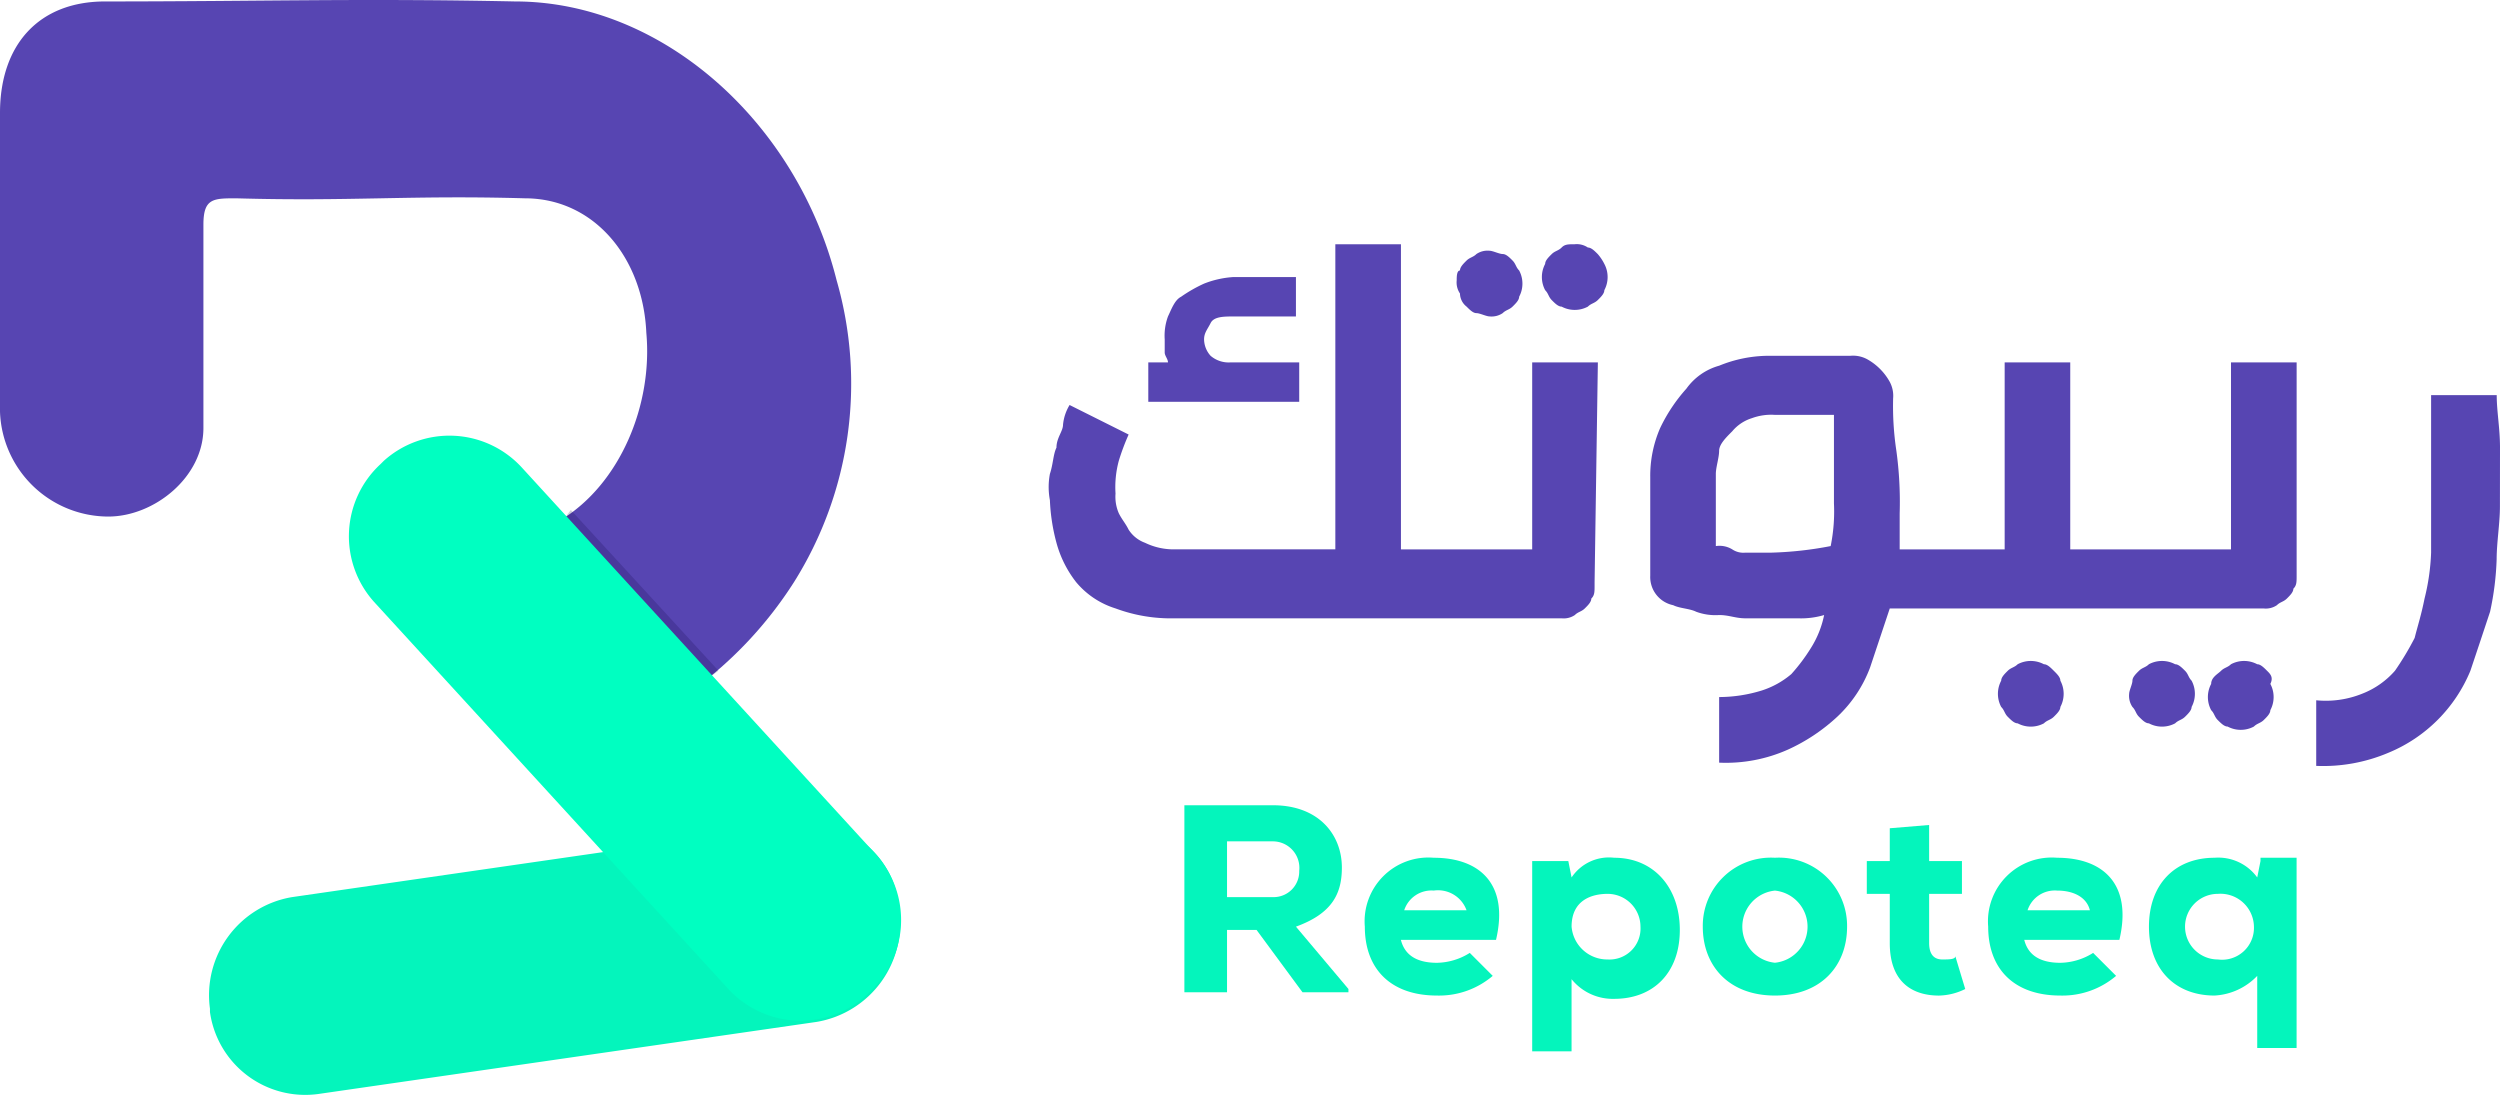
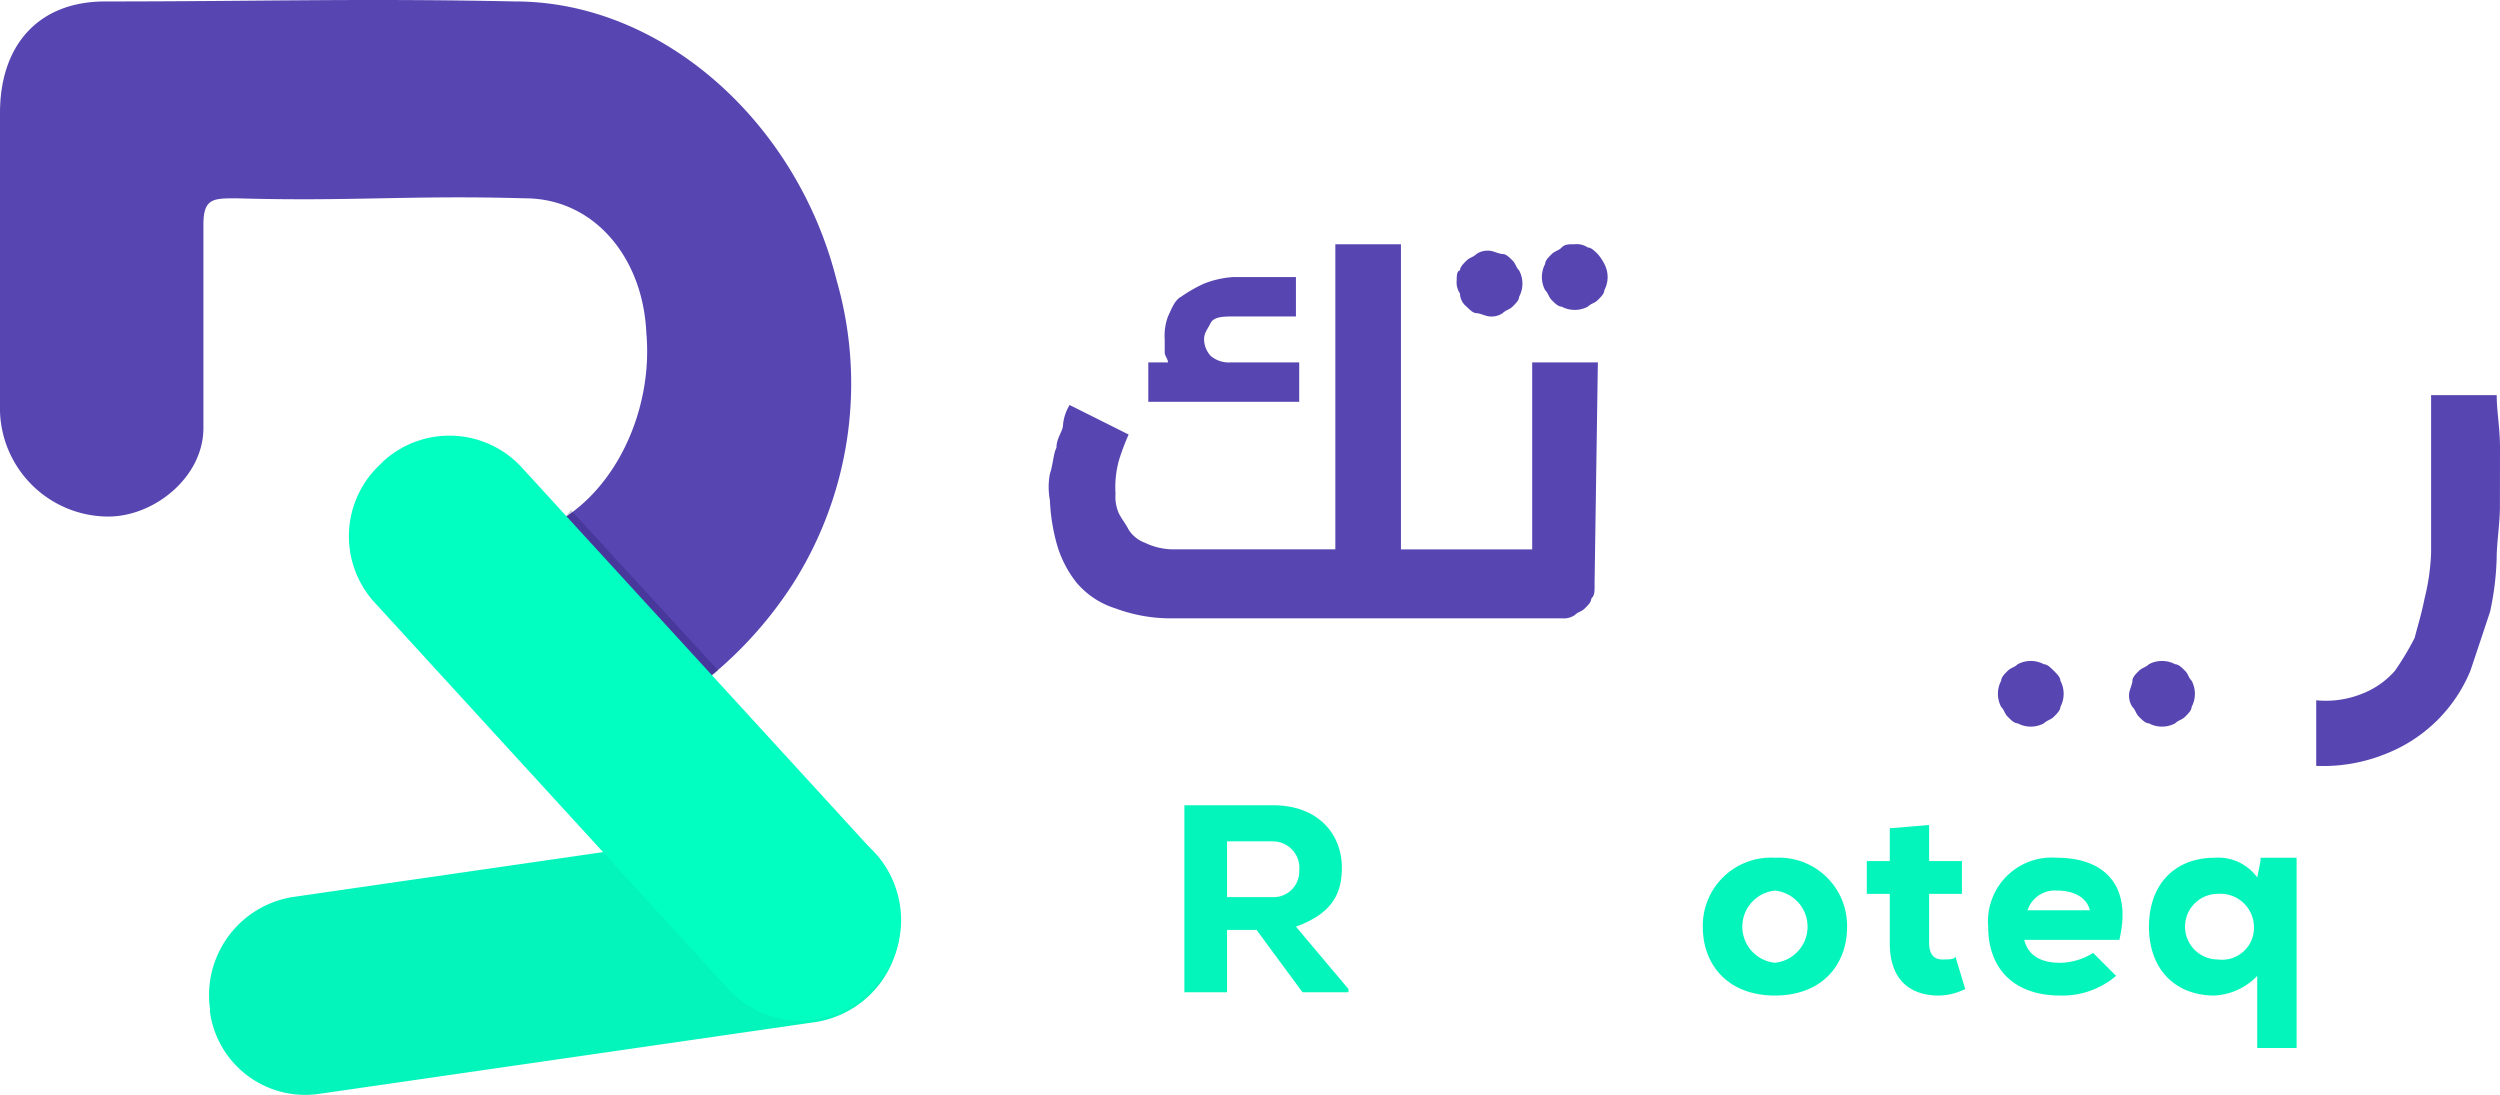
<svg xmlns="http://www.w3.org/2000/svg" width="176.729" height="77.39" viewBox="0 0 176.729 77.39">
  <g id="Group_2028" data-name="Group 2028" transform="translate(-1635.687 -55.081)">
    <g id="Group_2025" data-name="Group 2025">
      <path id="Path_1050" data-name="Path 1050" d="M1730.546,116.413c0-2.319-1.624-4.407-4.871-4.407h-6.262v13.22h3.015V120.82h2.088l3.247,4.406h3.247v-.232l-3.711-4.406C1729.85,119.66,1730.546,118.269,1730.546,116.413Zm-4.871,2.087h-3.247v-3.942h3.247a1.876,1.876,0,0,1,1.856,2.087A1.81,1.81,0,0,1,1725.675,118.5Z" fill="#04f5bc" />
-       <path id="Path_1051" data-name="Path 1051" d="M1737.04,115.717a4.509,4.509,0,0,0-4.871,4.871c0,3.015,1.856,4.87,5.1,4.87a5.853,5.853,0,0,0,3.942-1.391l-1.623-1.624a4.475,4.475,0,0,1-2.319.7c-1.624,0-2.32-.7-2.552-1.623h6.726C1742.374,117.573,1740.287,115.717,1737.04,115.717Zm-2.088,3.711a2.028,2.028,0,0,1,2.088-1.391,2.142,2.142,0,0,1,2.319,1.391Z" fill="#04f5bc" />
-       <path id="Path_1052" data-name="Path 1052" d="M1749.8,115.717a3.179,3.179,0,0,0-3.015,1.392l-.232-1.16H1744V129.4h2.783v-5.1a3.74,3.74,0,0,0,3.015,1.391c2.783,0,4.638-1.855,4.638-4.87S1752.579,115.717,1749.8,115.717Zm-.464,7.19a2.528,2.528,0,0,1-2.551-2.319c0-1.856,1.391-2.319,2.551-2.319a2.324,2.324,0,0,1,2.319,2.319A2.191,2.191,0,0,1,1749.332,122.907Z" fill="#04f5bc" />
      <path id="Path_1053" data-name="Path 1053" d="M1761.16,115.717a4.816,4.816,0,0,0-5.1,4.871c0,2.783,1.855,4.87,5.1,4.87s5.1-2.087,5.1-4.87A4.817,4.817,0,0,0,1761.16,115.717Zm0,7.422a2.563,2.563,0,0,1,0-5.1,2.563,2.563,0,0,1,0,5.1Z" fill="#04f5bc" />
      <path id="Path_1054" data-name="Path 1054" d="M1772.988,122.907c-.463,0-.927-.232-.927-1.16v-3.478h2.319v-2.32h-2.319V113.4l-2.783.232v2.319h-1.624v2.32h1.624v3.478c0,2.784,1.623,3.711,3.479,3.711a4.371,4.371,0,0,0,1.855-.464l-.7-2.319C1773.916,122.907,1773.452,122.907,1772.988,122.907Z" fill="#04f5bc" />
      <path id="Path_1055" data-name="Path 1055" d="M1781.106,115.717a4.509,4.509,0,0,0-4.871,4.871c0,3.015,1.856,4.87,5.1,4.87a5.857,5.857,0,0,0,3.943-1.391l-1.624-1.624a4.473,4.473,0,0,1-2.319.7c-1.624,0-2.319-.7-2.551-1.623h6.726C1786.44,117.573,1784.353,115.717,1781.106,115.717Zm-2.087,3.711a2.027,2.027,0,0,1,2.087-1.391c1.16,0,2.087.463,2.319,1.391Z" fill="#04f5bc" />
      <path id="Path_1056" data-name="Path 1056" d="M1795.485,115.949l-.231,1.16a3.4,3.4,0,0,0-3.016-1.392c-2.783,0-4.638,1.856-4.638,4.871s1.855,4.87,4.638,4.87a4.5,4.5,0,0,0,3.016-1.391v5.1h2.783V115.717h-2.552Zm-3.015,6.958a2.319,2.319,0,0,1,0-4.638,2.368,2.368,0,0,1,2.552,2.319A2.255,2.255,0,0,1,1792.47,122.907Z" fill="#04f5bc" />
    </g>
    <g id="Group_2026" data-name="Group 2026">
      <path id="Path_1057" data-name="Path 1057" d="M1727.531,80.7h-4.871a1.958,1.958,0,0,1-1.391-.464,1.769,1.769,0,0,1-.464-1.159c0-.464.232-.7.464-1.16s.927-.464,1.623-.464h4.407V74.666h-4.407a6.768,6.768,0,0,0-2.087.464,10.085,10.085,0,0,0-1.624.928c-.464.232-.7.927-.927,1.391a3.947,3.947,0,0,0-.232,1.624V80c0,.232.232.464.232.7h-1.392v2.783h10.669Z" fill="#5745b2" />
      <path id="Path_1058" data-name="Path 1058" d="M1739.359,76.753c.232.232.464.464.7.464s.7.232.927.232a1.4,1.4,0,0,0,.928-.232c.232-.232.464-.232.7-.464s.464-.463.464-.695a1.972,1.972,0,0,0,0-1.856c-.232-.232-.232-.464-.464-.7s-.464-.463-.7-.463-.7-.232-.928-.232a1.393,1.393,0,0,0-.927.232c-.232.231-.464.231-.7.463s-.464.464-.464.7c-.232,0-.232.464-.232.7a1.4,1.4,0,0,0,.232.928A1.2,1.2,0,0,0,1739.359,76.753Z" fill="#5745b2" />
      <path id="Path_1059" data-name="Path 1059" d="M1748.636,80.7H1744v13.22h-9.278V72.347h-4.638V93.916h-11.365a4.631,4.631,0,0,1-2.087-.464,2.32,2.32,0,0,1-1.16-.927c-.232-.464-.463-.7-.695-1.16a2.942,2.942,0,0,1-.232-1.392,7.147,7.147,0,0,1,.232-2.319,15.908,15.908,0,0,1,.695-1.855l-4.174-2.088a3.3,3.3,0,0,0-.464,1.392c0,.464-.464.928-.464,1.623-.232.464-.232,1.16-.464,1.856a4.986,4.986,0,0,0,0,1.855,13.557,13.557,0,0,0,.464,3.015,7.826,7.826,0,0,0,1.392,2.783,5.908,5.908,0,0,0,2.783,1.856,11.228,11.228,0,0,0,4.174.7h27.368a1.4,1.4,0,0,0,.928-.232c.231-.232.463-.232.7-.464s.464-.464.464-.7c.232-.232.232-.464.232-.928v-.232l.232-15.539Z" fill="#5745b2" />
      <path id="Path_1060" data-name="Path 1060" d="M1748.636,73.043c-.232-.232-.464-.464-.7-.464a1.393,1.393,0,0,0-.927-.232c-.464,0-.7,0-.928.232s-.464.232-.7.464-.464.463-.464.695a1.972,1.972,0,0,0,0,1.856c.232.232.232.464.464.7s.464.463.7.463a1.97,1.97,0,0,0,1.855,0c.232-.231.464-.231.7-.463s.464-.464.464-.7a1.972,1.972,0,0,0,0-1.856A3.339,3.339,0,0,0,1748.636,73.043Z" fill="#5745b2" />
      <path id="Path_1061" data-name="Path 1061" d="M1780.874,102.5c-.232-.232-.464-.463-.7-.463a1.97,1.97,0,0,0-1.855,0c-.232.231-.464.231-.7.463s-.464.464-.464.7a1.973,1.973,0,0,0,0,1.856c.232.232.232.463.464.695s.464.464.7.464a1.97,1.97,0,0,0,1.855,0c.232-.232.464-.232.7-.464s.464-.463.464-.695a1.973,1.973,0,0,0,0-1.856C1781.338,102.961,1781.106,102.729,1780.874,102.5Z" fill="#5745b2" />
-       <path id="Path_1062" data-name="Path 1062" d="M1798.037,80.7H1793.4v13.22h-11.364V80.7H1777.4v13.22h-7.422V91.365a26.622,26.622,0,0,0-.232-4.407,21.307,21.307,0,0,1-.231-3.711,2.089,2.089,0,0,0-.232-1.159,4.1,4.1,0,0,0-1.624-1.624,2.092,2.092,0,0,0-1.16-.232h-5.8a9.307,9.307,0,0,0-3.479.7,4.256,4.256,0,0,0-2.319,1.624,11.63,11.63,0,0,0-1.855,2.783,8.467,8.467,0,0,0-.7,3.479v6.958a2.033,2.033,0,0,0,1.623,2.087c.464.232,1.16.232,1.624.464a3.946,3.946,0,0,0,1.623.232c.7,0,1.16.232,1.856.232h3.711a5.763,5.763,0,0,0,1.855-.232,6.952,6.952,0,0,1-.928,2.319,12.855,12.855,0,0,1-1.391,1.855,6.083,6.083,0,0,1-2.088,1.16,10.284,10.284,0,0,1-3.015.464v4.638a10.769,10.769,0,0,0,4.871-.927,13.013,13.013,0,0,0,3.479-2.32,9.176,9.176,0,0,0,2.319-3.479l1.392-4.174h26.439a1.4,1.4,0,0,0,.928-.232c.232-.232.464-.232.7-.464s.464-.464.464-.7c.232-.232.232-.464.232-.928V80.7ZM1765.1,93.684a25.552,25.552,0,0,1-4.175.464h-1.855a1.4,1.4,0,0,1-.928-.232,1.739,1.739,0,0,0-1.16-.232v-5.1c0-.464.232-1.16.232-1.624s.464-.927.928-1.391a2.957,2.957,0,0,1,1.392-.928,3.941,3.941,0,0,1,1.623-.232h4.175v6.262A12.251,12.251,0,0,1,1765.1,93.684Z" fill="#5745b2" />
-       <path id="Path_1063" data-name="Path 1063" d="M1795.949,102.5c-.232-.232-.464-.463-.695-.463a1.972,1.972,0,0,0-1.856,0c-.232.231-.464.231-.7.463s-.7.464-.7.928a1.972,1.972,0,0,0,0,1.856c.231.231.231.463.463.695s.464.464.7.464a1.972,1.972,0,0,0,1.856,0c.232-.232.463-.232.7-.464s.464-.464.464-.695a1.972,1.972,0,0,0,0-1.856C1796.413,102.961,1796.181,102.729,1795.949,102.5Z" fill="#5745b2" />
      <path id="Path_1064" data-name="Path 1064" d="M1790.151,102.5c-.232-.232-.464-.463-.7-.463a1.97,1.97,0,0,0-1.855,0c-.232.231-.464.231-.7.463s-.464.464-.464.7-.232.7-.232.928a1.4,1.4,0,0,0,.232.928c.232.232.232.463.464.695s.464.464.7.464a1.97,1.97,0,0,0,1.855,0c.232-.232.464-.232.7-.464s.464-.463.464-.695a1.972,1.972,0,0,0,0-1.856C1790.383,102.961,1790.383,102.729,1790.151,102.5Z" fill="#5745b2" />
      <path id="Path_1065" data-name="Path 1065" d="M1812.416,86.726c0-1.391-.232-2.551-.232-3.711h-4.638V94.148a15.661,15.661,0,0,1-.464,3.247c-.232,1.16-.464,1.855-.7,2.783a20.44,20.44,0,0,1-1.391,2.319,5.922,5.922,0,0,1-2.32,1.624,6.874,6.874,0,0,1-3.247.464v4.638a11.812,11.812,0,0,0,5.1-.927,10.662,10.662,0,0,0,5.8-5.8q.7-2.086,1.391-4.174a20.29,20.29,0,0,0,.464-3.711c0-1.16.232-2.551.232-3.711Z" fill="#5745b2" />
    </g>
    <g id="Group_2027" data-name="Group 2027">
      <path id="Path_1066" data-name="Path 1066" d="M1691.814,96.235a28.284,28.284,0,0,1-7.19,7.654c-.232.232-.464.232-1.16.464-2.783-4.175-5.334-8.35-8.117-12.524,4.175-2.551,6.494-8.118,6.03-13.22-.232-5.334-3.711-9.509-8.581-9.509-8.118-.232-12.292.232-20.41,0-1.623,0-2.319,0-2.319,1.855v14.38c0,3.479-3.479,6.262-6.726,6.262h0a7.675,7.675,0,0,1-7.654-7.422V63.07c0-4.871,2.783-7.886,7.422-7.886,10.9,0,18.09-.232,28.991,0,10.437,0,19.946,8.581,22.729,19.714A26.385,26.385,0,0,1,1691.814,96.235Z" fill="#5745b2" />
      <path id="Path_1067" data-name="Path 1067" d="M1675.347,92.061l10.2,11.133.928-.7-10.437-11.364Z" fill="#0c053f" opacity="0.19" style="isolation: isolate" />
      <path id="Path_1068" data-name="Path 1068" d="M1699.235,119.2h0a7.087,7.087,0,0,1-5.8,8.118l-35.253,5.1a6.8,6.8,0,0,1-7.653-5.8v-.232a7.031,7.031,0,0,1,5.8-7.886l35.253-5.1A6.49,6.49,0,0,1,1699.235,119.2Z" fill="#04f5bc" />
      <path id="Path_1069" data-name="Path 1069" d="M1697.148,125.226l-.232.232a6.938,6.938,0,0,1-9.741-.464l-25.048-27.367a6.939,6.939,0,0,1,.464-9.741l.232-.232a6.939,6.939,0,0,1,9.741.464l25.048,27.367A6.939,6.939,0,0,1,1697.148,125.226Z" fill="#00ffc1" />
    </g>
  </g>
</svg>